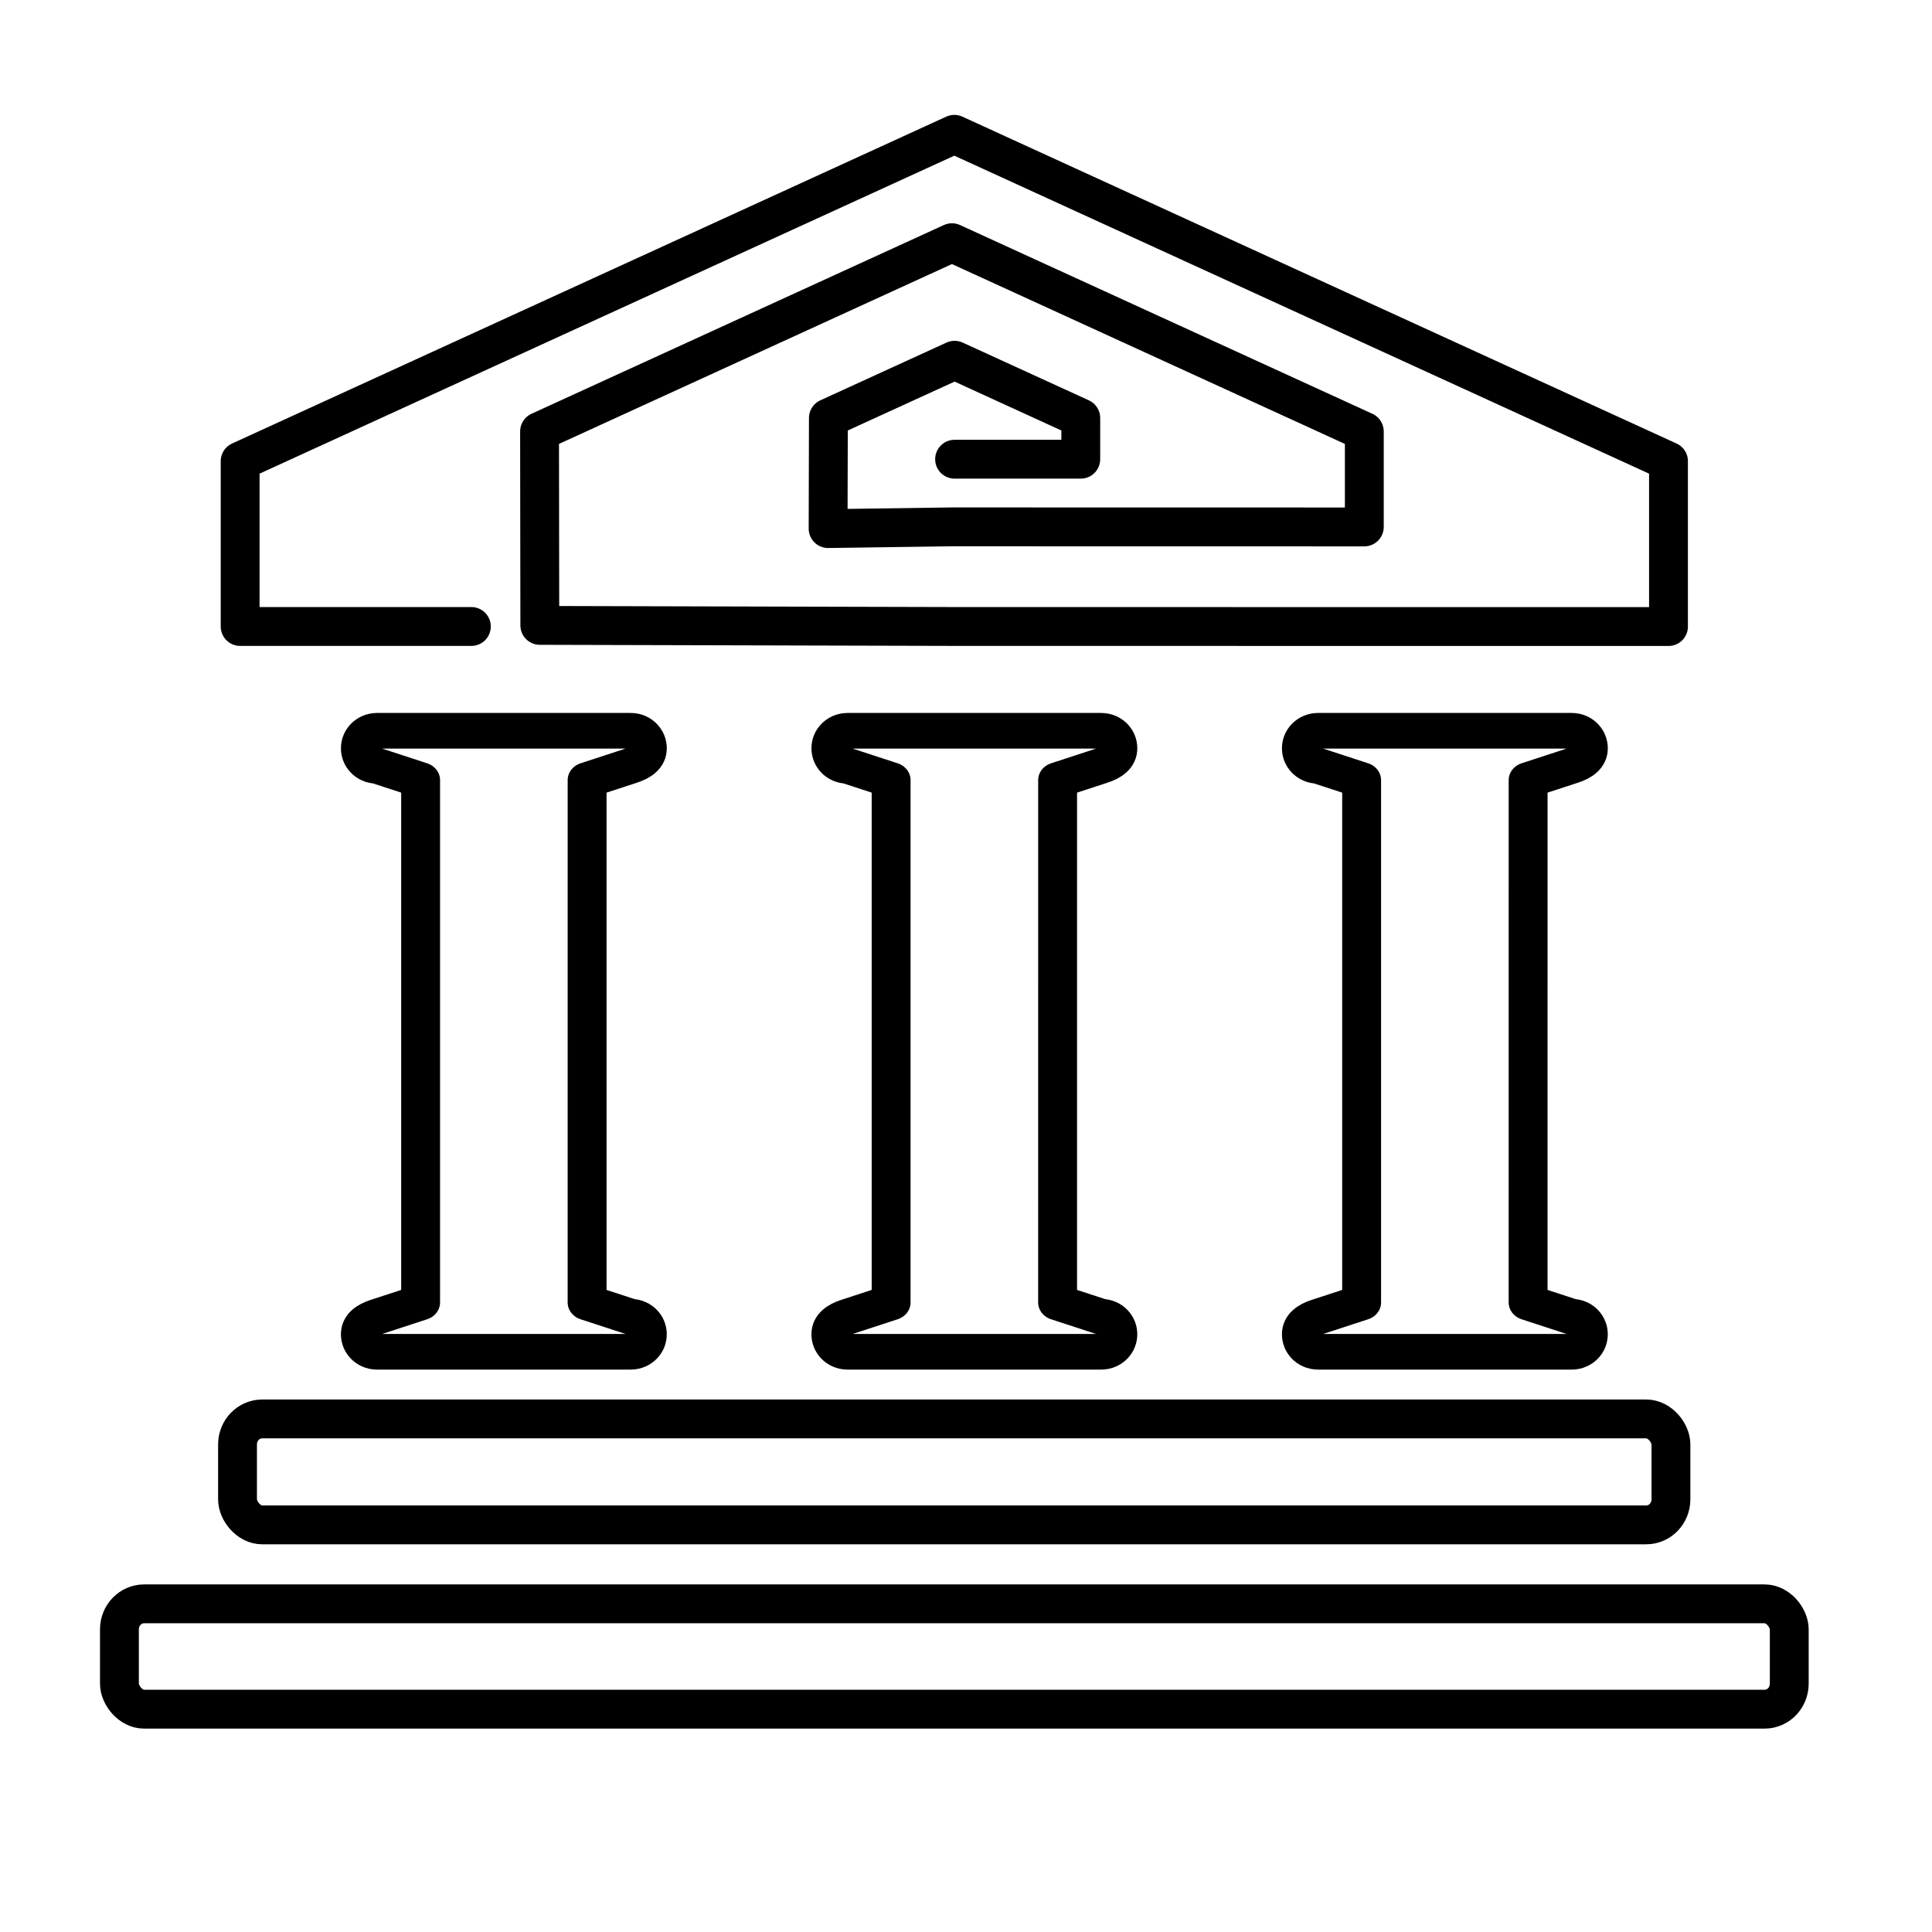
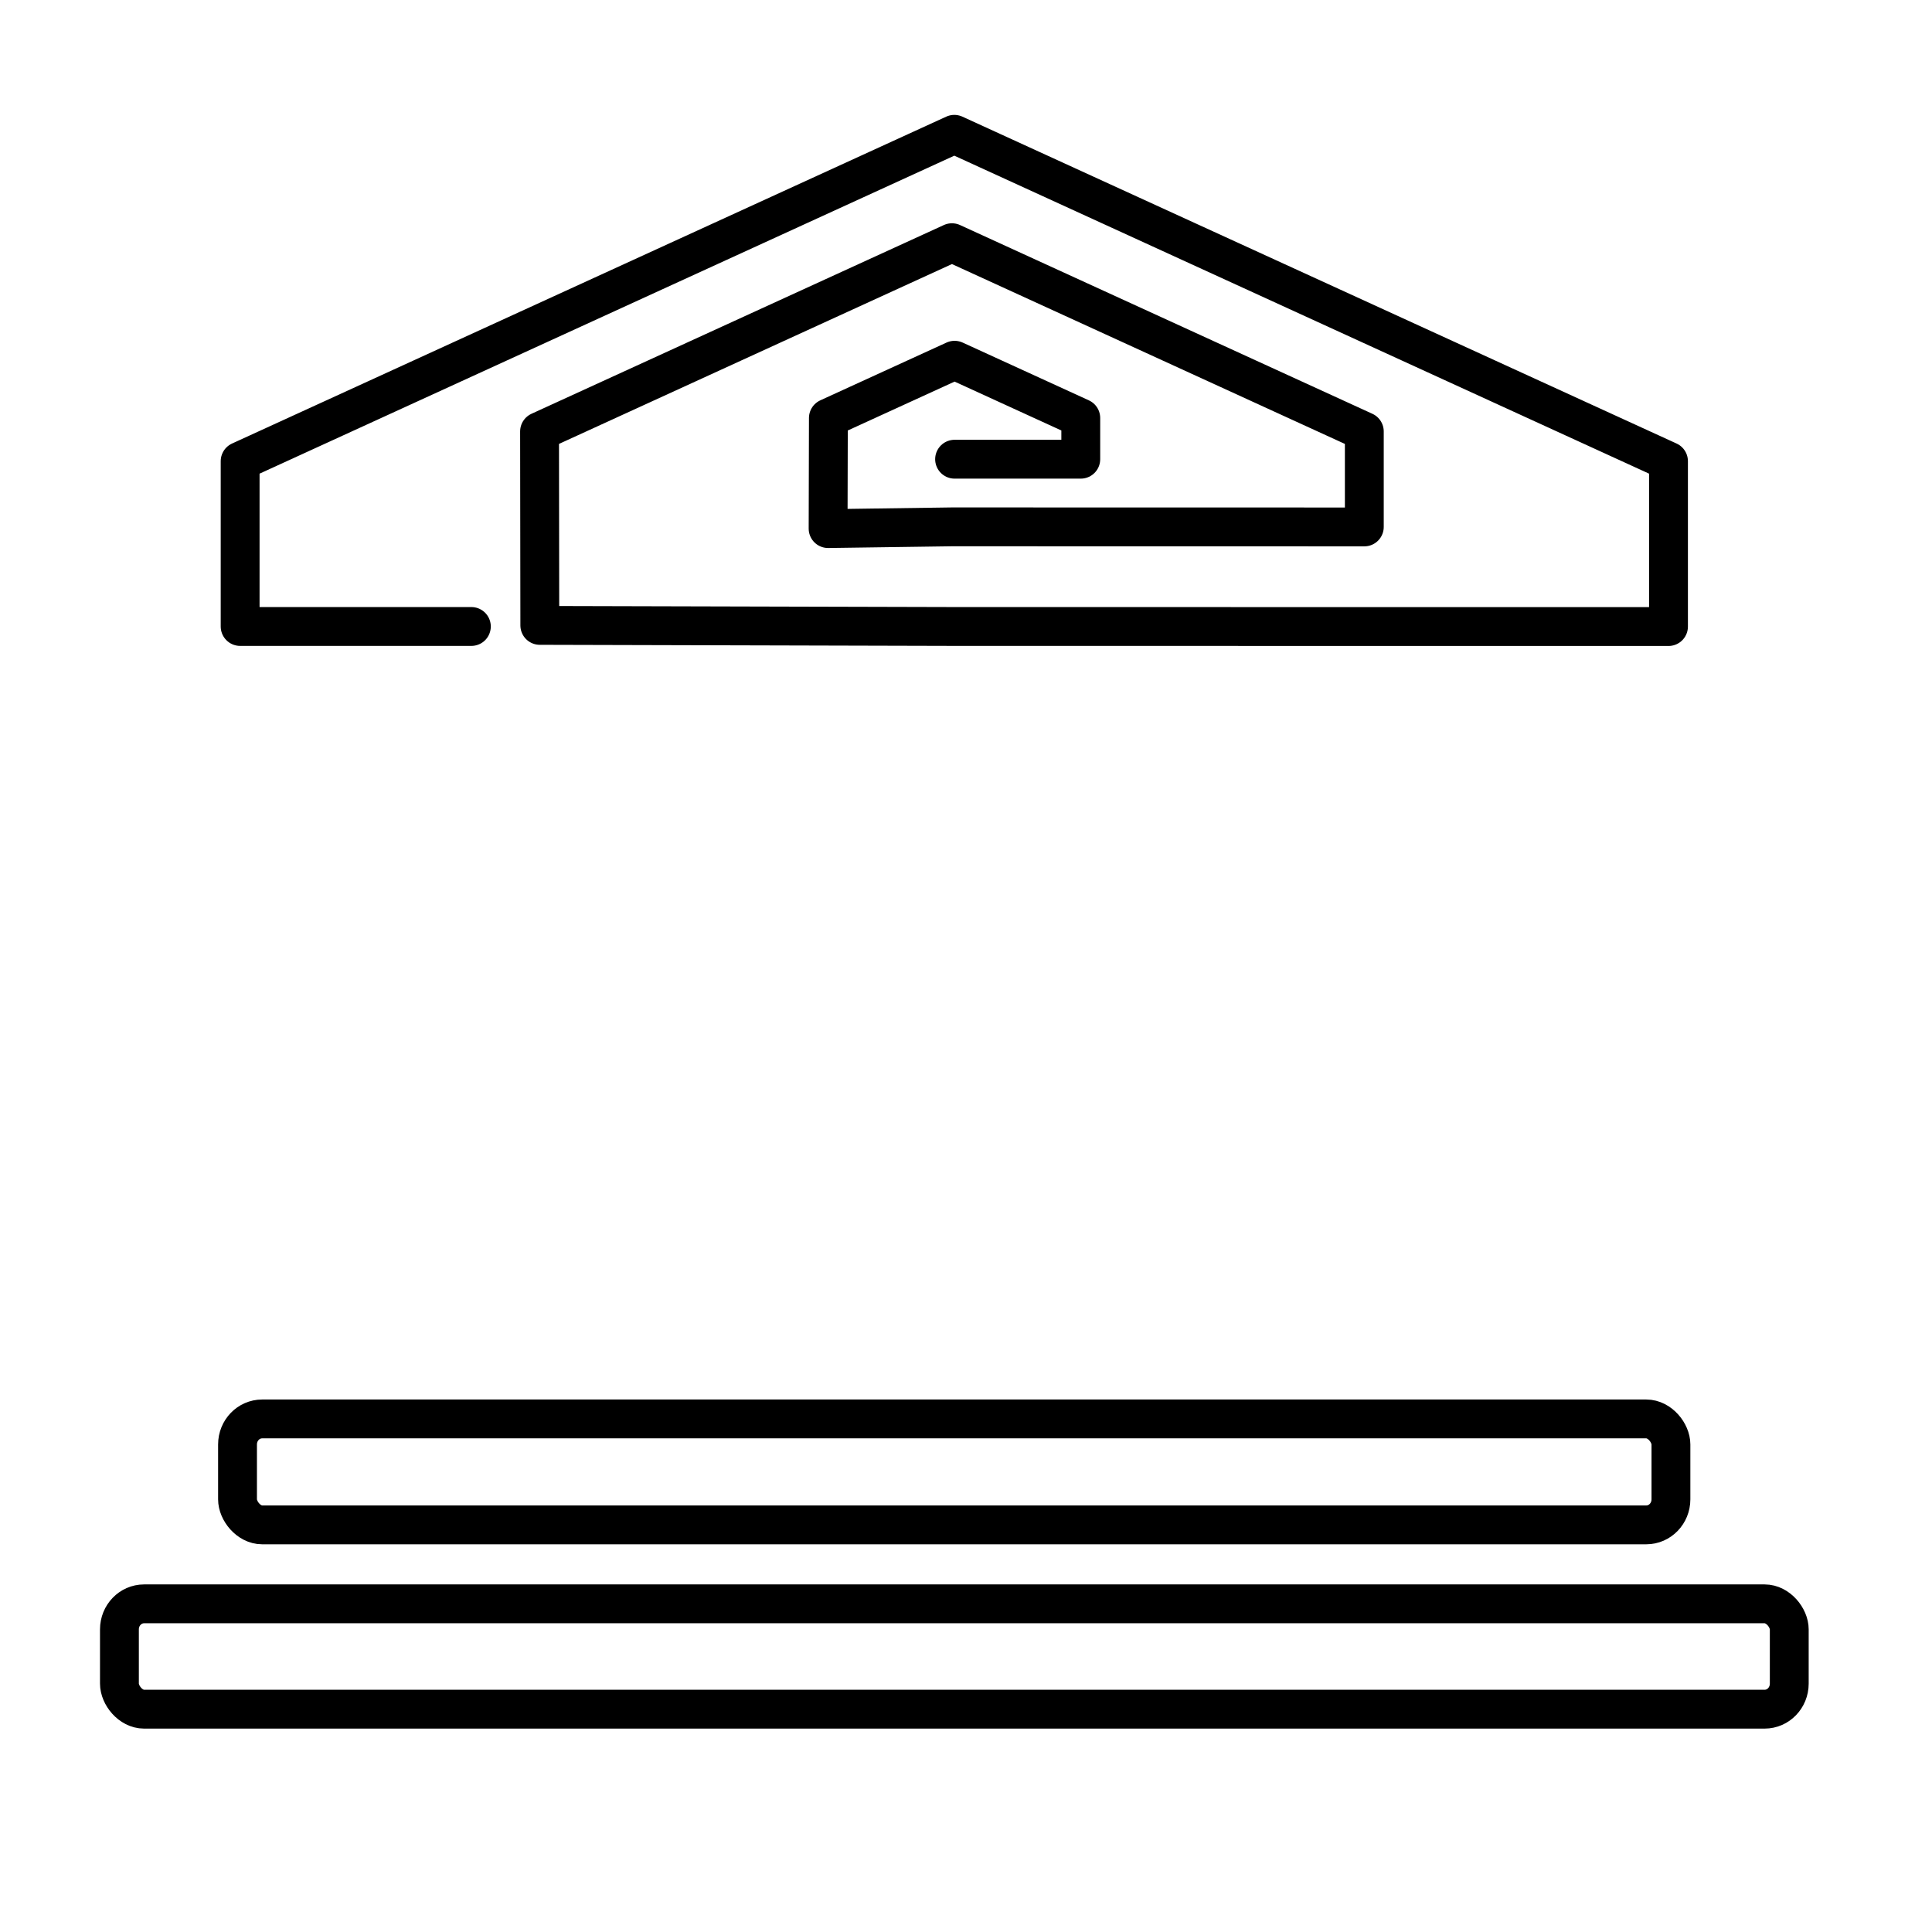
<svg xmlns="http://www.w3.org/2000/svg" viewBox="0 0 516 516">
  <g fill="none">
    <path d="M-.092-.09h515.997v515.996H-.092z" />
    <g transform="matrix(2.075 0 0 2.075 16880.897 13390.88)" stroke="#000" stroke-width="5" stroke-linecap="round">
-       <path d="M-8061-6355.3l5.606-2c1.117-.398 2.14-1.097 2.14-2.46 0-1.364-.954-2.46-2.14-2.46h-32.62c-1.187 0-2.14 1.096-2.14 2.46 0 1.363.953 2.46 2.14 2.46l5.605 2v73.328l-5.607 2c-1.117.398-2.14 1.097-2.14 2.46 0 1.364.954 2.46 2.14 2.46h32.62c1.186 0 2.14-1.096 2.14-2.46 0-1.363-.954-2.46-2.14-2.46l-5.606-2zm60.5 0l5.606-2c1.117-.398 2.14-1.097 2.14-2.46 0-1.364-.954-2.46-2.14-2.46h-32.62c-1.187 0-2.14 1.096-2.14 2.46 0 1.363.953 2.46 2.14 2.46l5.605 2v73.328l-5.607 2c-1.117.398-2.14 1.097-2.14 2.46 0 1.364.954 2.46 2.14 2.46h32.62c1.186 0 2.14-1.096 2.14-2.46 0-1.363-.954-2.46-2.14-2.46l-5.606-2zm60.5 0l5.606-2c1.117-.398 2.14-1.097 2.14-2.46 0-1.364-.954-2.46-2.14-2.46h-32.62c-1.187 0-2.14 1.096-2.14 2.46 0 1.363.953 2.46 2.14 2.46l5.605 2v73.328l-5.607 2c-1.117.398-2.14 1.097-2.14 2.46 0 1.364.954 2.46 2.14 2.46h32.62c1.186 0 2.14-1.096 2.14-2.46 0-1.363-.954-2.46-2.14-2.46l-5.606-2z" transform="matrix(1.001 0 0 .917 9.258 -525.22)" stroke-linejoin="round" />
      <rect rx="3.171" ry="3.286" height="13.636" width="184.5" y="-6270.8" x="-8104.8" />
      <rect rx="3.171" ry="3.286" height="13.559" width="214.93" y="-6247" x="-8120" />
      <path d="M-8074.7-6372.8h-29.763v-21.275l91.924-42.073 91.925 42.073v21.285l-91.924-.01-53.353-.14-.033-24.963 53.08-24.294 53.078 24.294v12.29l-53.08-.01-15.937.224.036-14.235 16.243-7.434 16.242 7.435v5.303h-16.242" stroke-linejoin="round" />
    </g>
  </g>
</svg>